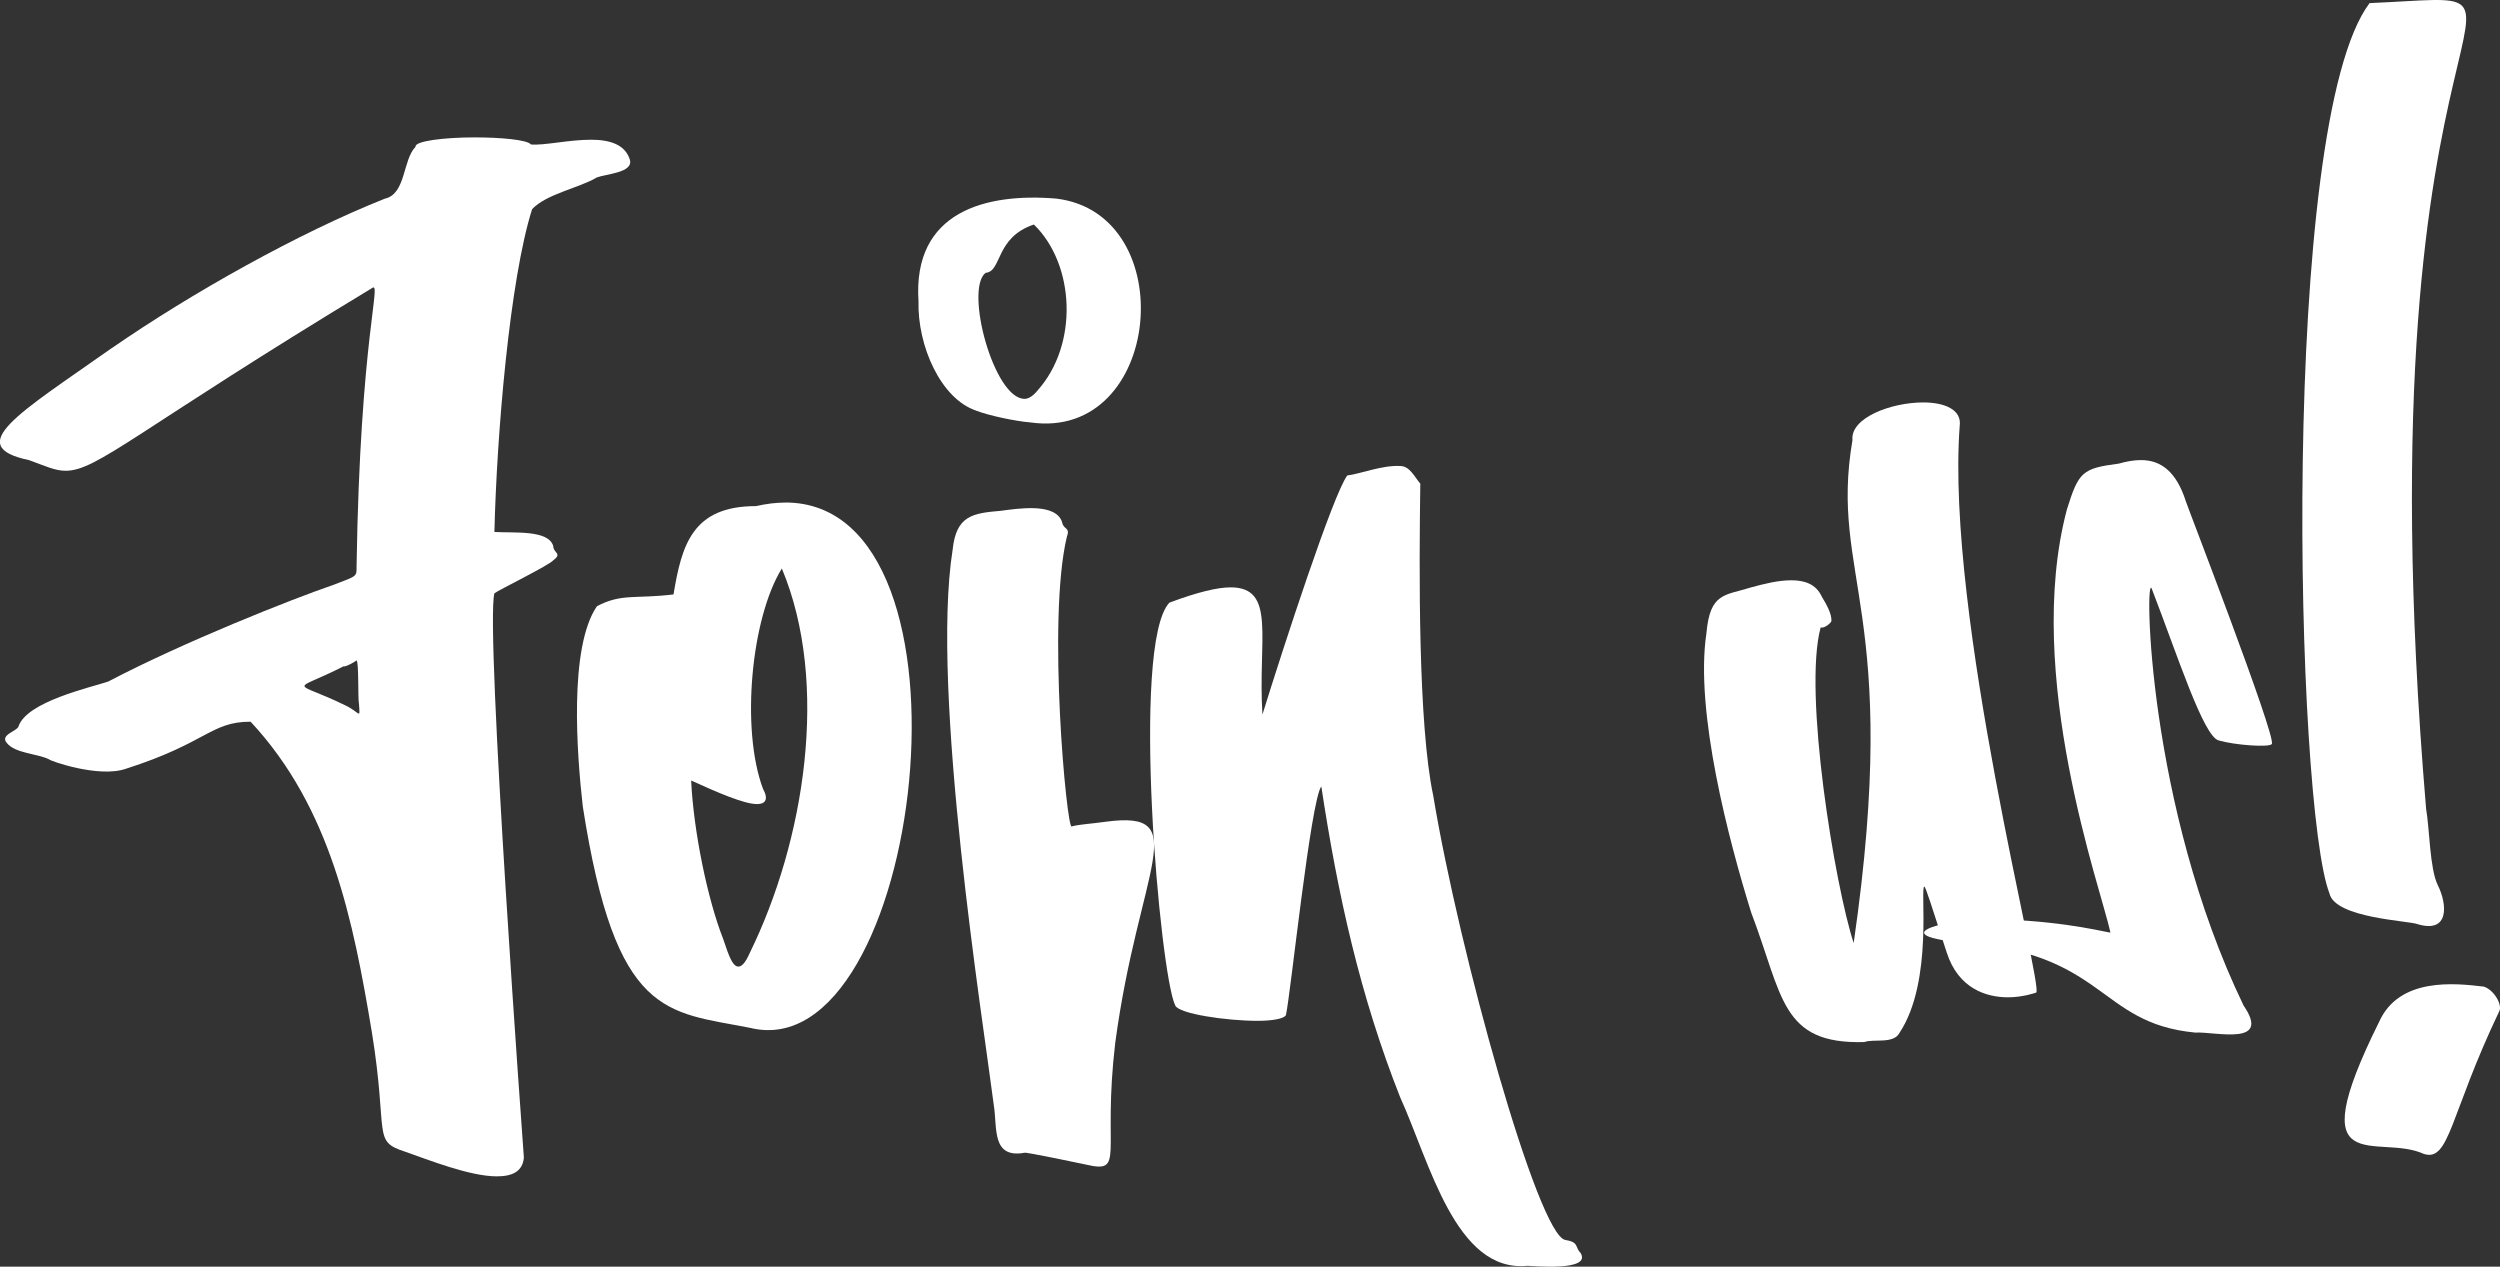
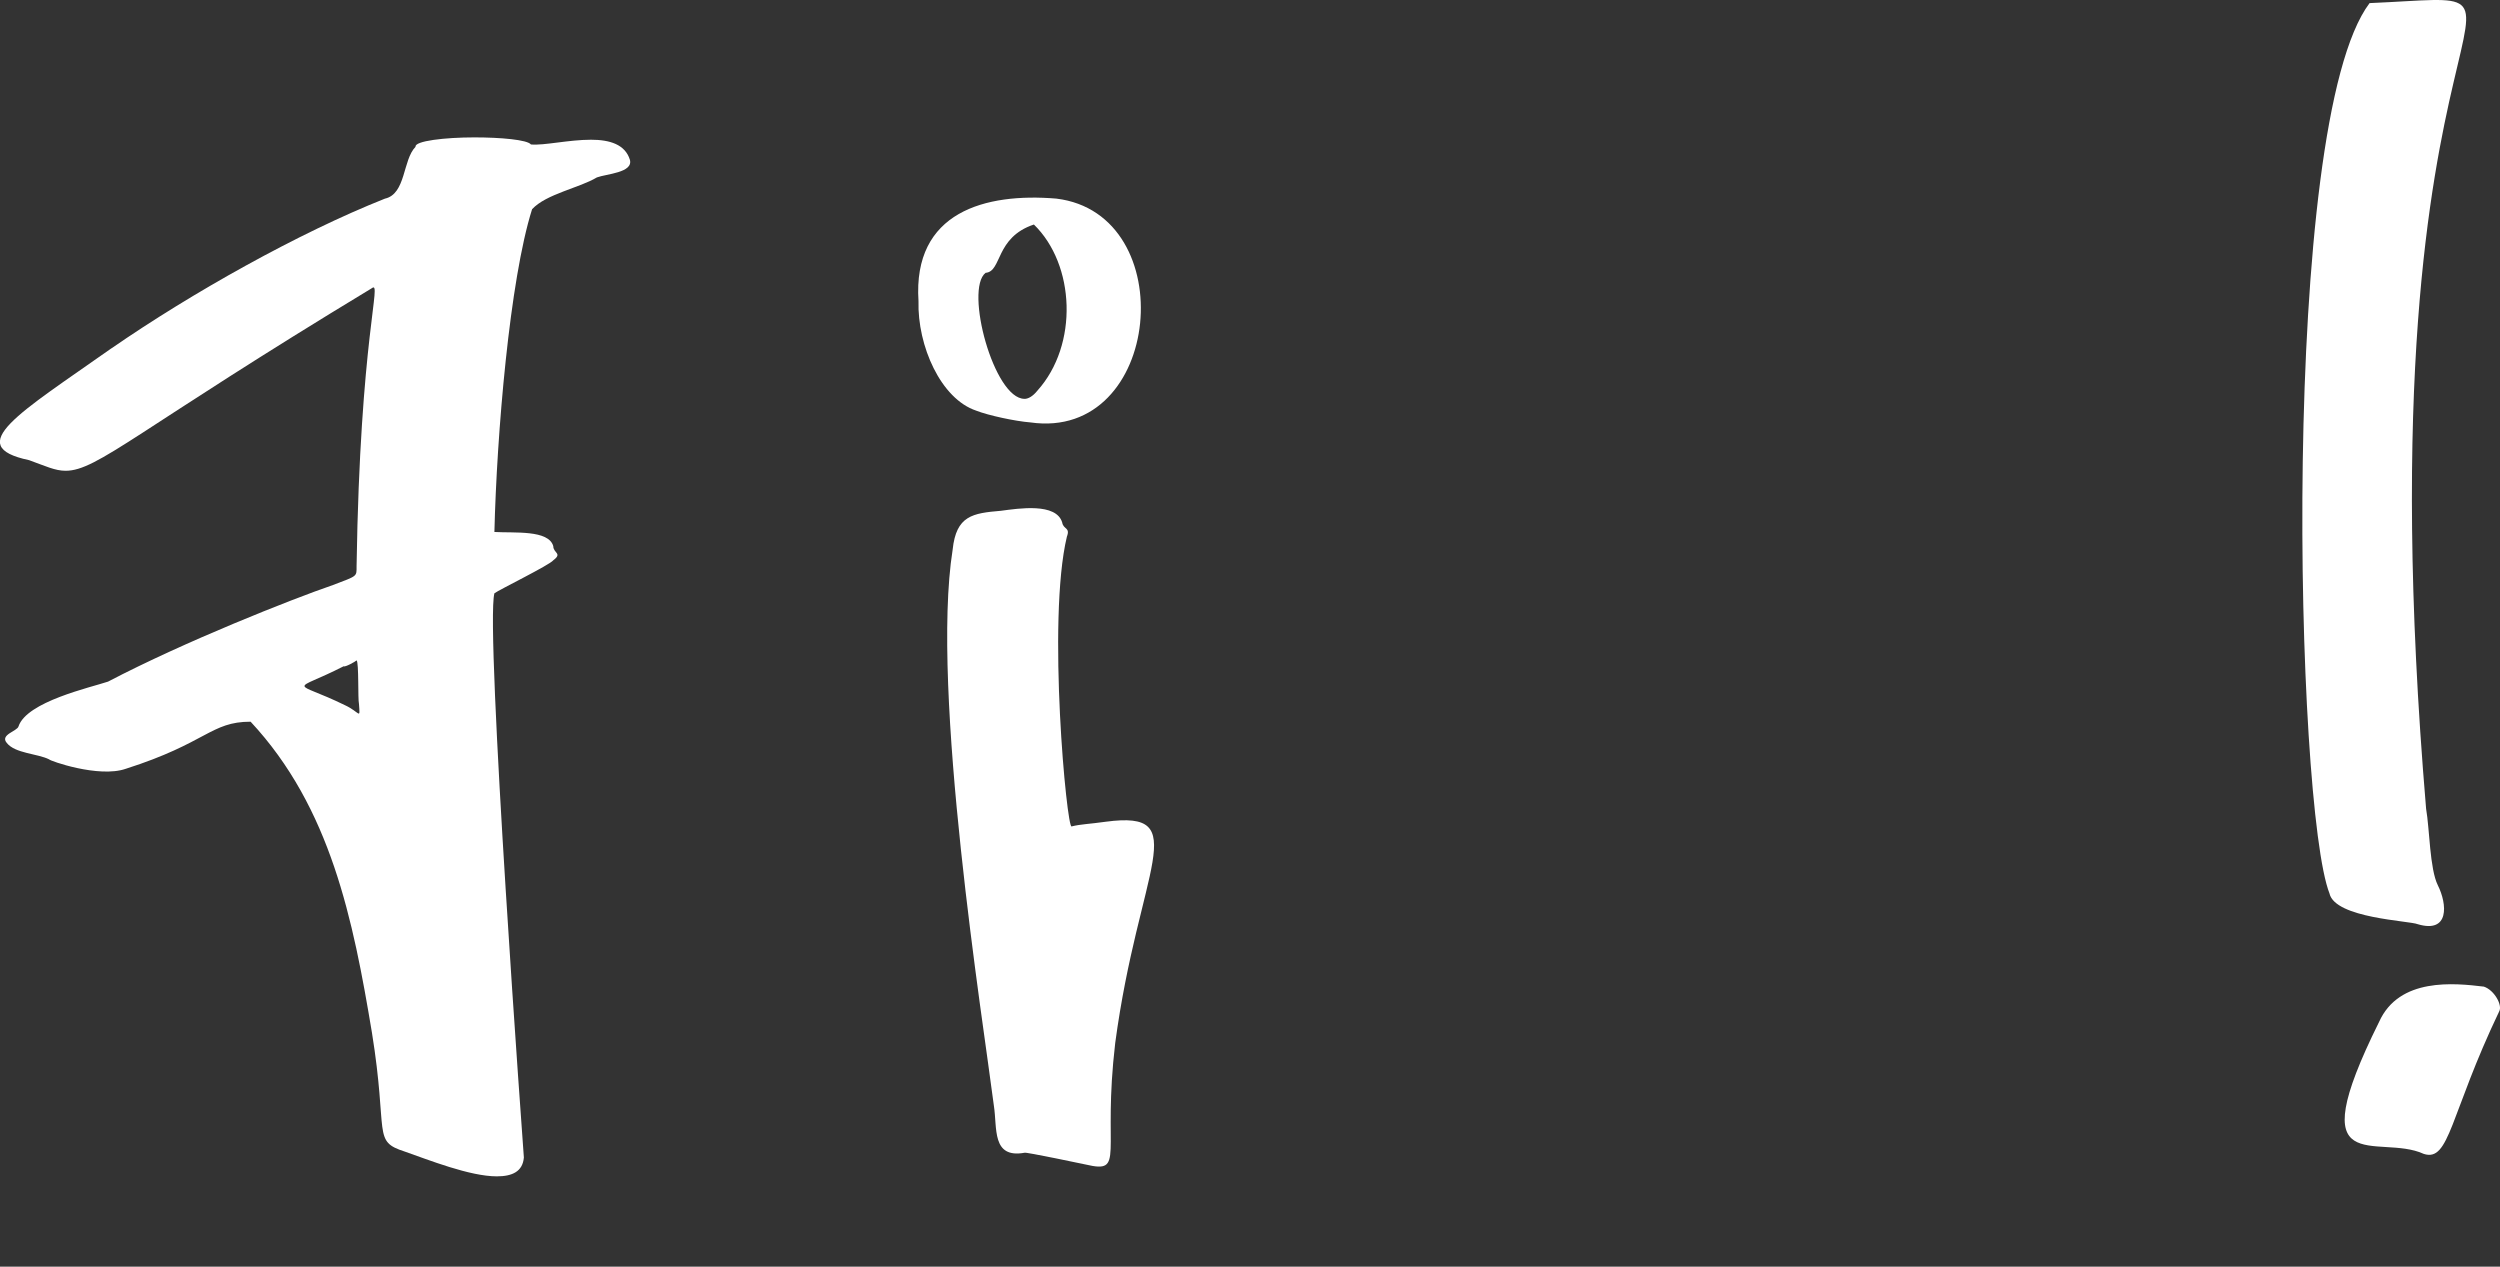
<svg xmlns="http://www.w3.org/2000/svg" id="Layer_1" width="459.09" height="232.61" viewBox="0 0 459.09 232.61">
  <rect x="0" y="0" width="459.09" height="232.61" fill="#333333" stroke="none" />
  <defs>
    <style>.cls-1{isolation:isolate;}.cls-2{fill:#fff;}</style>
  </defs>
  <g class="cls-1">
    <g class="cls-1">
      <path class="cls-2" d="M20.5,63.95c14.71-10.17,34.39-21.2,50.18-27.47,3.89-.86,3.25-7.14,5.63-9.52-.22-1.08,5.41-1.73,10.81-1.73,4.76,0,9.73.43,10.38,1.3,2.38.22,6.92-.87,11.03-.87,3.46,0,6.27.87,7.14,3.68.65,2.38-4.33,2.59-6.06,3.24-3.25,1.95-9.3,3.03-11.9,5.84-4.11,12.98-6.49,41.31-6.92,59.27,3.68.22,9.95-.43,10.81,2.6,0,1.3,1.73,1.3,0,2.6-.65.86-9.95,5.41-10.81,6.06-1.73,6.27,5.41,103.61,5.41,103.61-.22,2.6-2.16,3.46-4.97,3.46-4.97,0-12.55-3.03-16.87-4.54-6.06-1.95-3.03-3.03-6.06-21.85-3.46-20.76-7.57-41.31-22.28-57.1-7.35,0-8,3.89-22.93,8.65-4.98,1.73-14.06-1.51-14.06-1.73-2.16-1.08-6.27-1.08-7.79-3.03-1.3-1.51,1.95-2.16,2.16-3.03,1.51-4.54,13.2-7.14,16.44-8.22,14.06-7.36,33.74-15.14,41.31-17.74,4.54-1.73,4.33-1.51,4.33-3.46.65-42.18,4.76-52.56,2.81-51.05-43.26,26.17-50.4,33.53-56.24,33.53-1.95,0-3.68-.86-6.71-1.95-12.33-2.6-1.73-8.65,15.14-20.55ZM65.92,129.27c-.22-.86,0-7.57-.43-8-.22.22-2.16,1.3-2.38,1.08-9.73,4.97-9.52,2.38.22,7.14,2.81,1.3,2.81,2.81,2.59-.22Z" />
-       <path class="cls-2" d="M144.23,92.28c37.64,0,25.09,104.26-6.49,96.47-15.36-3.03-24.66-1.73-30.72-40.66-1.08-9.52-2.59-29.2,2.6-36.77,4.54-2.38,6.92-1.3,14.06-2.16,1.51-9.09,3.46-16.22,15.14-16.22,1.95-.43,3.68-.65,5.41-.65ZM143.57,104.4c-5.62,9.09-7.57,29.42-3.46,40.45,1.08,1.95.43,2.81-1.08,2.81-2.38,0-7.35-2.16-12.11-4.33.43,9.3,3.03,21.85,5.84,28.98.65,1.73,1.51,5.19,2.81,5.19.65,0,1.3-.65,2.16-2.6,9.95-20.33,14.71-49.32,5.84-70.52Z" />
      <path class="cls-2" d="M168.67,55.29c-1.08-16.44,12.33-19.9,25.31-18.82,23.14,2.81,19.47,44.56-4.76,41.1-2.81-.22-7.79-1.3-9.95-2.16-6.49-2.16-10.82-11.9-10.6-20.12ZM204.79,191.57c-2.38,20.33,1.95,24.01-5.41,22.28,0,0-11.25-2.38-11.25-2.16-6.06,1.08-4.97-4.54-5.62-8.65-1.95-15.36-11.68-76.14-7.57-102.1.65-6.27,3.68-6.7,8.87-7.14,3.24-.43,10.17-1.52,11.25,2.16.22,1.3,1.52.86.86,2.59-3.68,15.36,0,53.86.87,53.21,1.73-.43,3.24-.43,6.27-.86,16.22-2.16,6.06,8.44,1.73,40.66ZM188.13,73.25c.65,0,1.51-.43,2.38-1.52,7.57-8.43,6.92-23.14-.65-30.5-7.14,2.38-5.84,8.65-8.87,8.87-3.89,3.03,1.52,23.14,7.14,23.14Z" />
-       <path class="cls-2" d="M280.49,232.45c-13.2,1.3-17.95-19.03-23.36-30.93-7.36-18.6-11.47-37.2-14.49-57.11-1.95,2.6-5.63,38.07-6.49,41.97-.22.65-2.38,1.08-5.19,1.08-5.84,0-14.49-1.3-15.14-2.81-2.81-5.62-8.22-66.41-1.08-73.98,5.19-1.95,8.87-2.81,11.25-2.81,8.44,0,4.97,9.52,5.84,23.36,3.89-12.55,12.98-40.45,15.58-43.91,2.16-.22,6.49-1.95,9.73-1.73,1.73,0,2.59,1.95,3.68,3.24-.22,15.58-.43,44.13,2.38,57.32,4.76,28.77,19.25,80.68,24.23,81.55,2.6.43,1.73,1.3,2.81,2.38,2.16,3.46-8.87,2.38-9.73,2.38Z" />
-       <path class="cls-2" d="M373.93,182.27s-2.38.87-5.19.87c-3.89,0-9.09-1.52-11.25-8.22-2.81-8.65-3.89-12.11-4.11-12.11-.86,0,1.73,17.31-4.54,26.82-1.08,2.16-4.76,1.08-6.49,1.73-15.36.43-14.92-8.43-20.77-23.79-4.11-13.2-10.38-36.99-8.22-51.27.65-7.57,3.46-6.92,8.22-8.44,2.38-.65,4.97-1.3,7.36-1.3s4.54.65,5.62,3.03c.65,1.08,1.95,3.25,1.73,4.54-.43.65-1.51,1.3-1.95,1.08-3.25,11.9,2.6,47.37,6.06,57.97,8.87-61.21-4.54-67.05-.22-92.36-.43-4.11,7.14-6.92,12.98-6.92,3.89,0,7.14,1.3,6.71,4.33-2.6,34.83,15.36,102.75,14.06,104.04Z" />
-       <path class="cls-2" d="M417.19,136.63c-.43.65-6.7.22-9.73-.65-2.81-.65-7.57-15.57-12.33-27.9-1.3-3.03-.86,39.8,16.87,76.57,5.19,7.57-5.19,4.76-8.87,4.97-18.17-1.73-16.22-14.92-44.13-16.66-14.71-1.73,3.24-4.97,8.87-4.11,12.33.43,19.68,2.59,19.68,2.38-1.73-8-16.01-47.37-8-77.65,2.16-6.92,2.81-7.57,9.52-8.44,1.51-.43,2.81-.65,4.11-.65,3.68,0,6.49,2.16,8.22,7.57,0,.22,16.65,43.26,15.79,44.56Z" />
      <path class="cls-2" d="M427.79,164.1c-6.27-15.79-9.3-141.46,7.35-163.53,40.45-1.73-2.81-8.65,10.38,147.95.65,3.68.65,11.03,2.16,14.06,1.73,3.46,2.16,8.87-3.68,7.14-1.51-.65-15.14-1.08-16.22-5.63ZM458.94,185.73c-9.09,19.03-9.09,27.69-13.84,26.17-8.44-3.89-22.93,5.41-8.22-24.23,3.68-8.22,13.84-7.14,19.25-6.49,1.95.65,3.46,3.46,2.81,4.54Z" />
    </g>
  </g>
</svg>